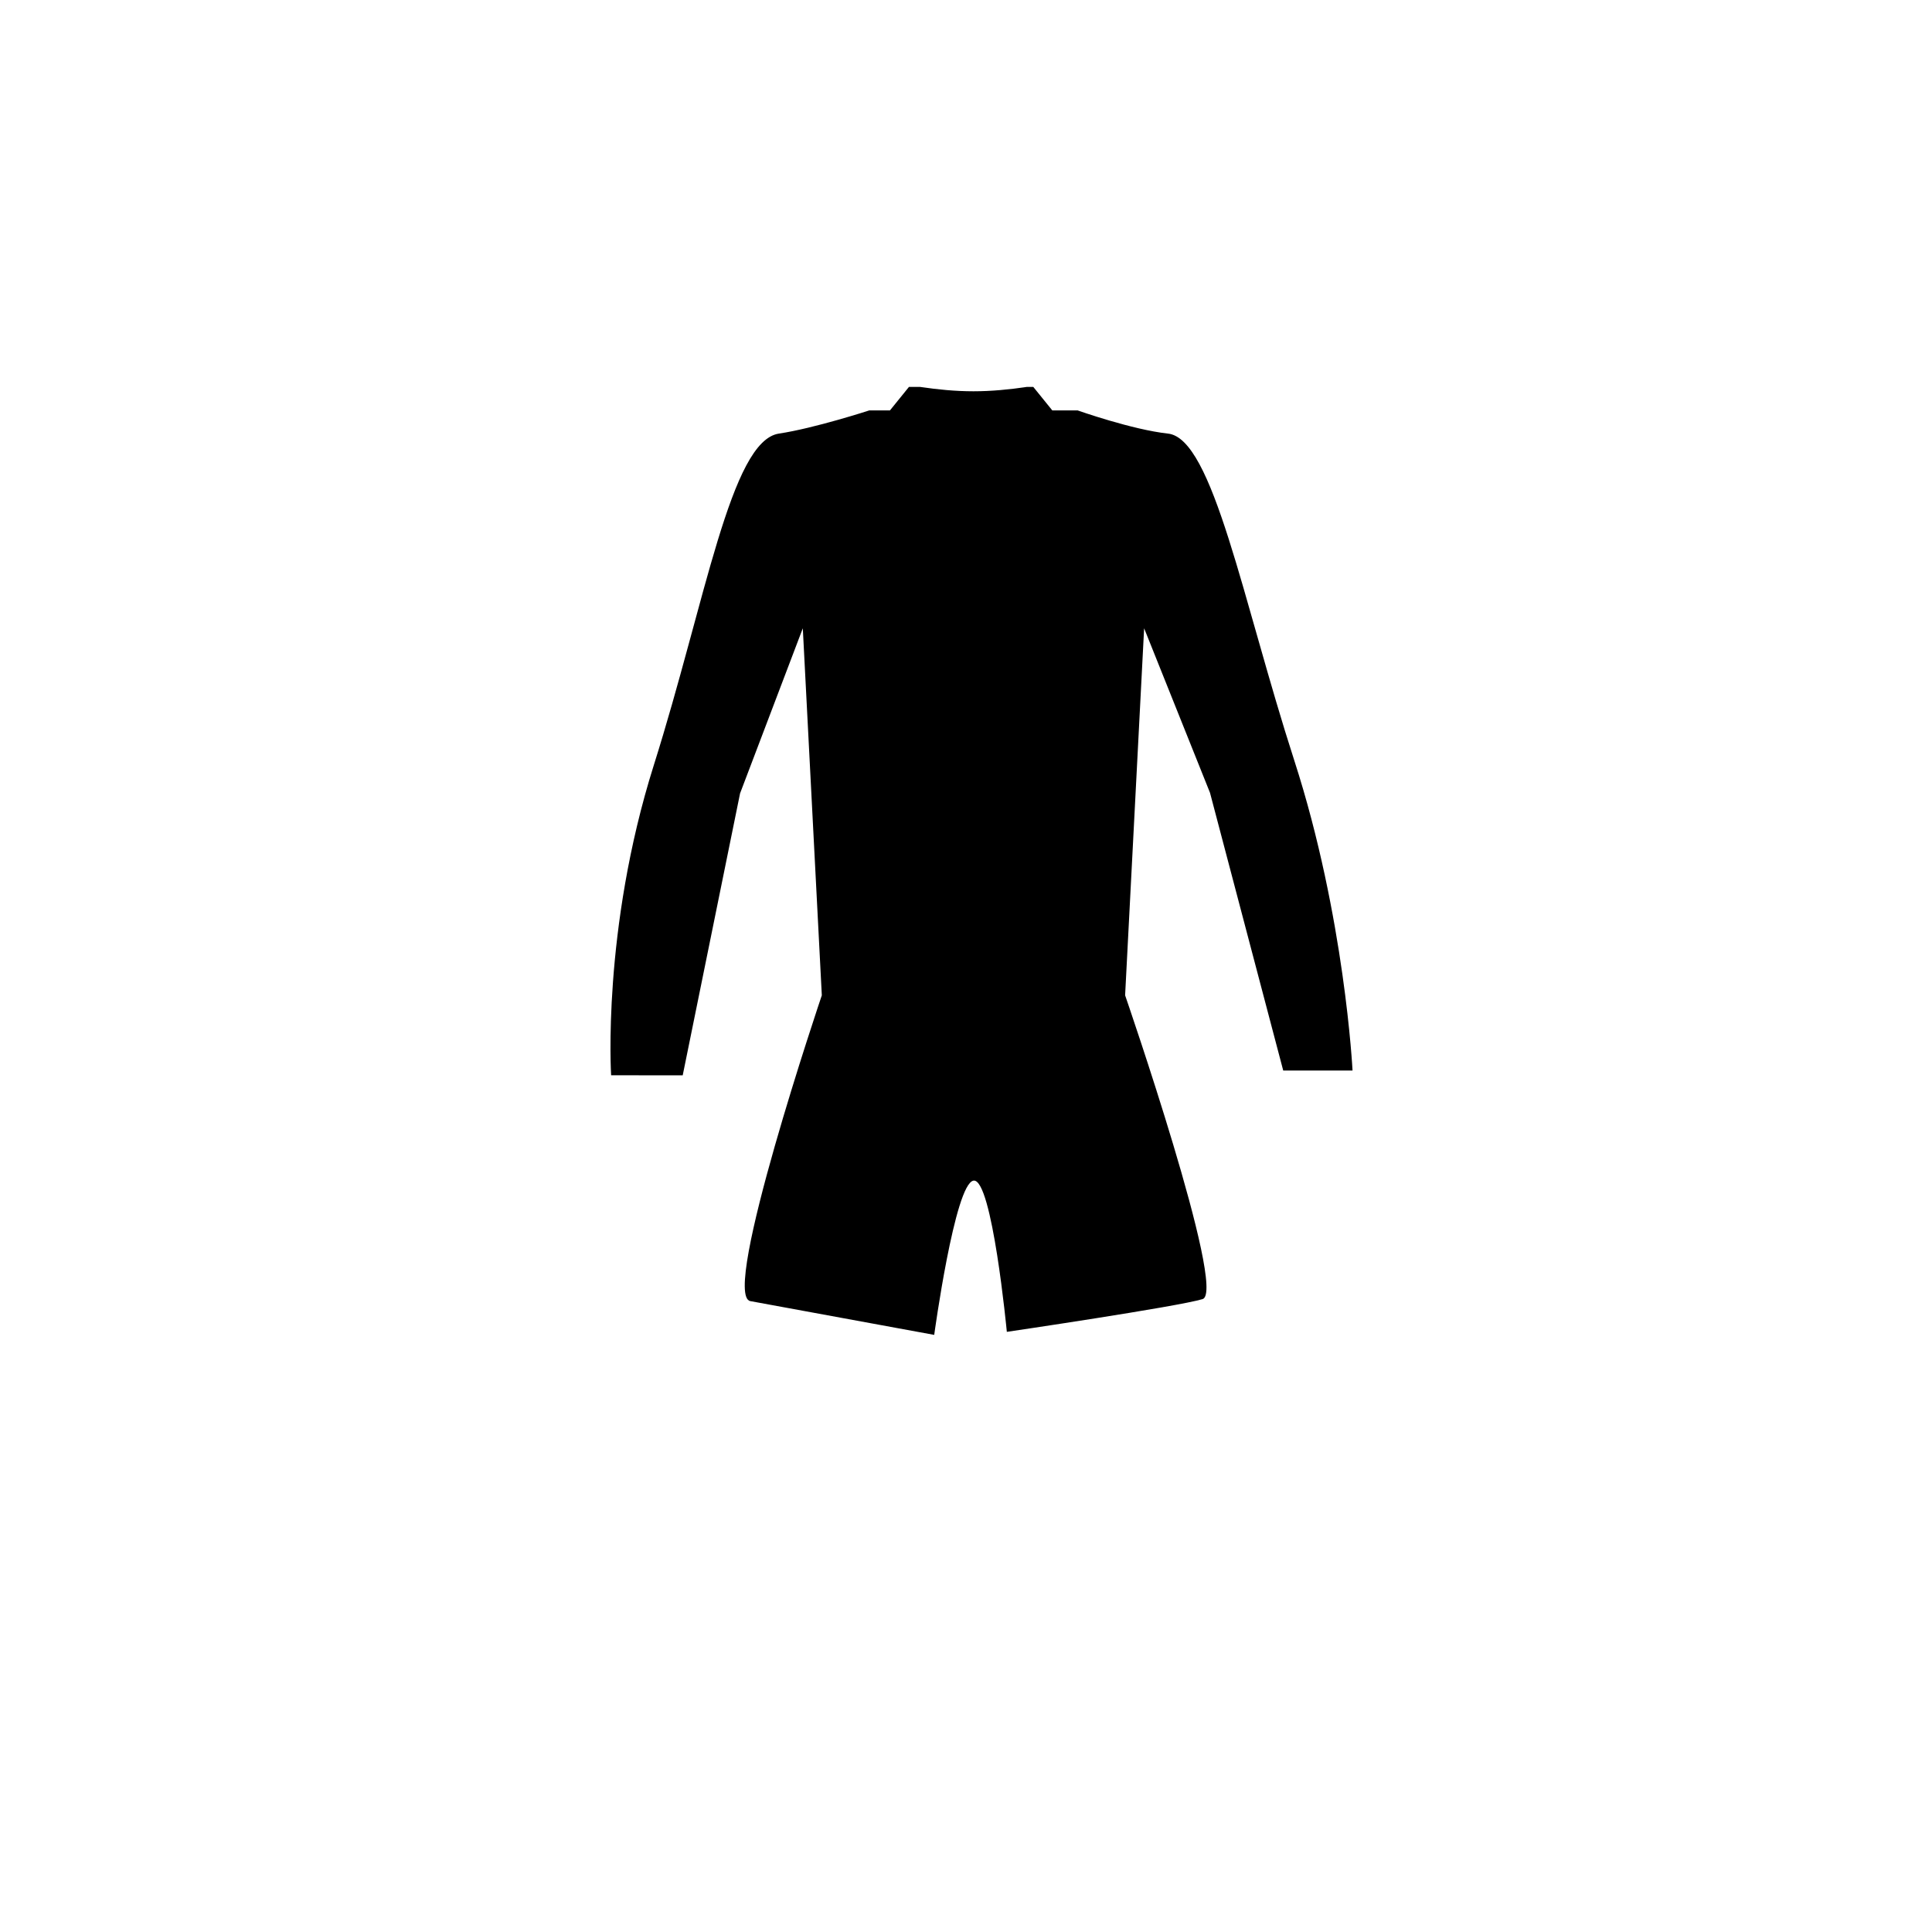
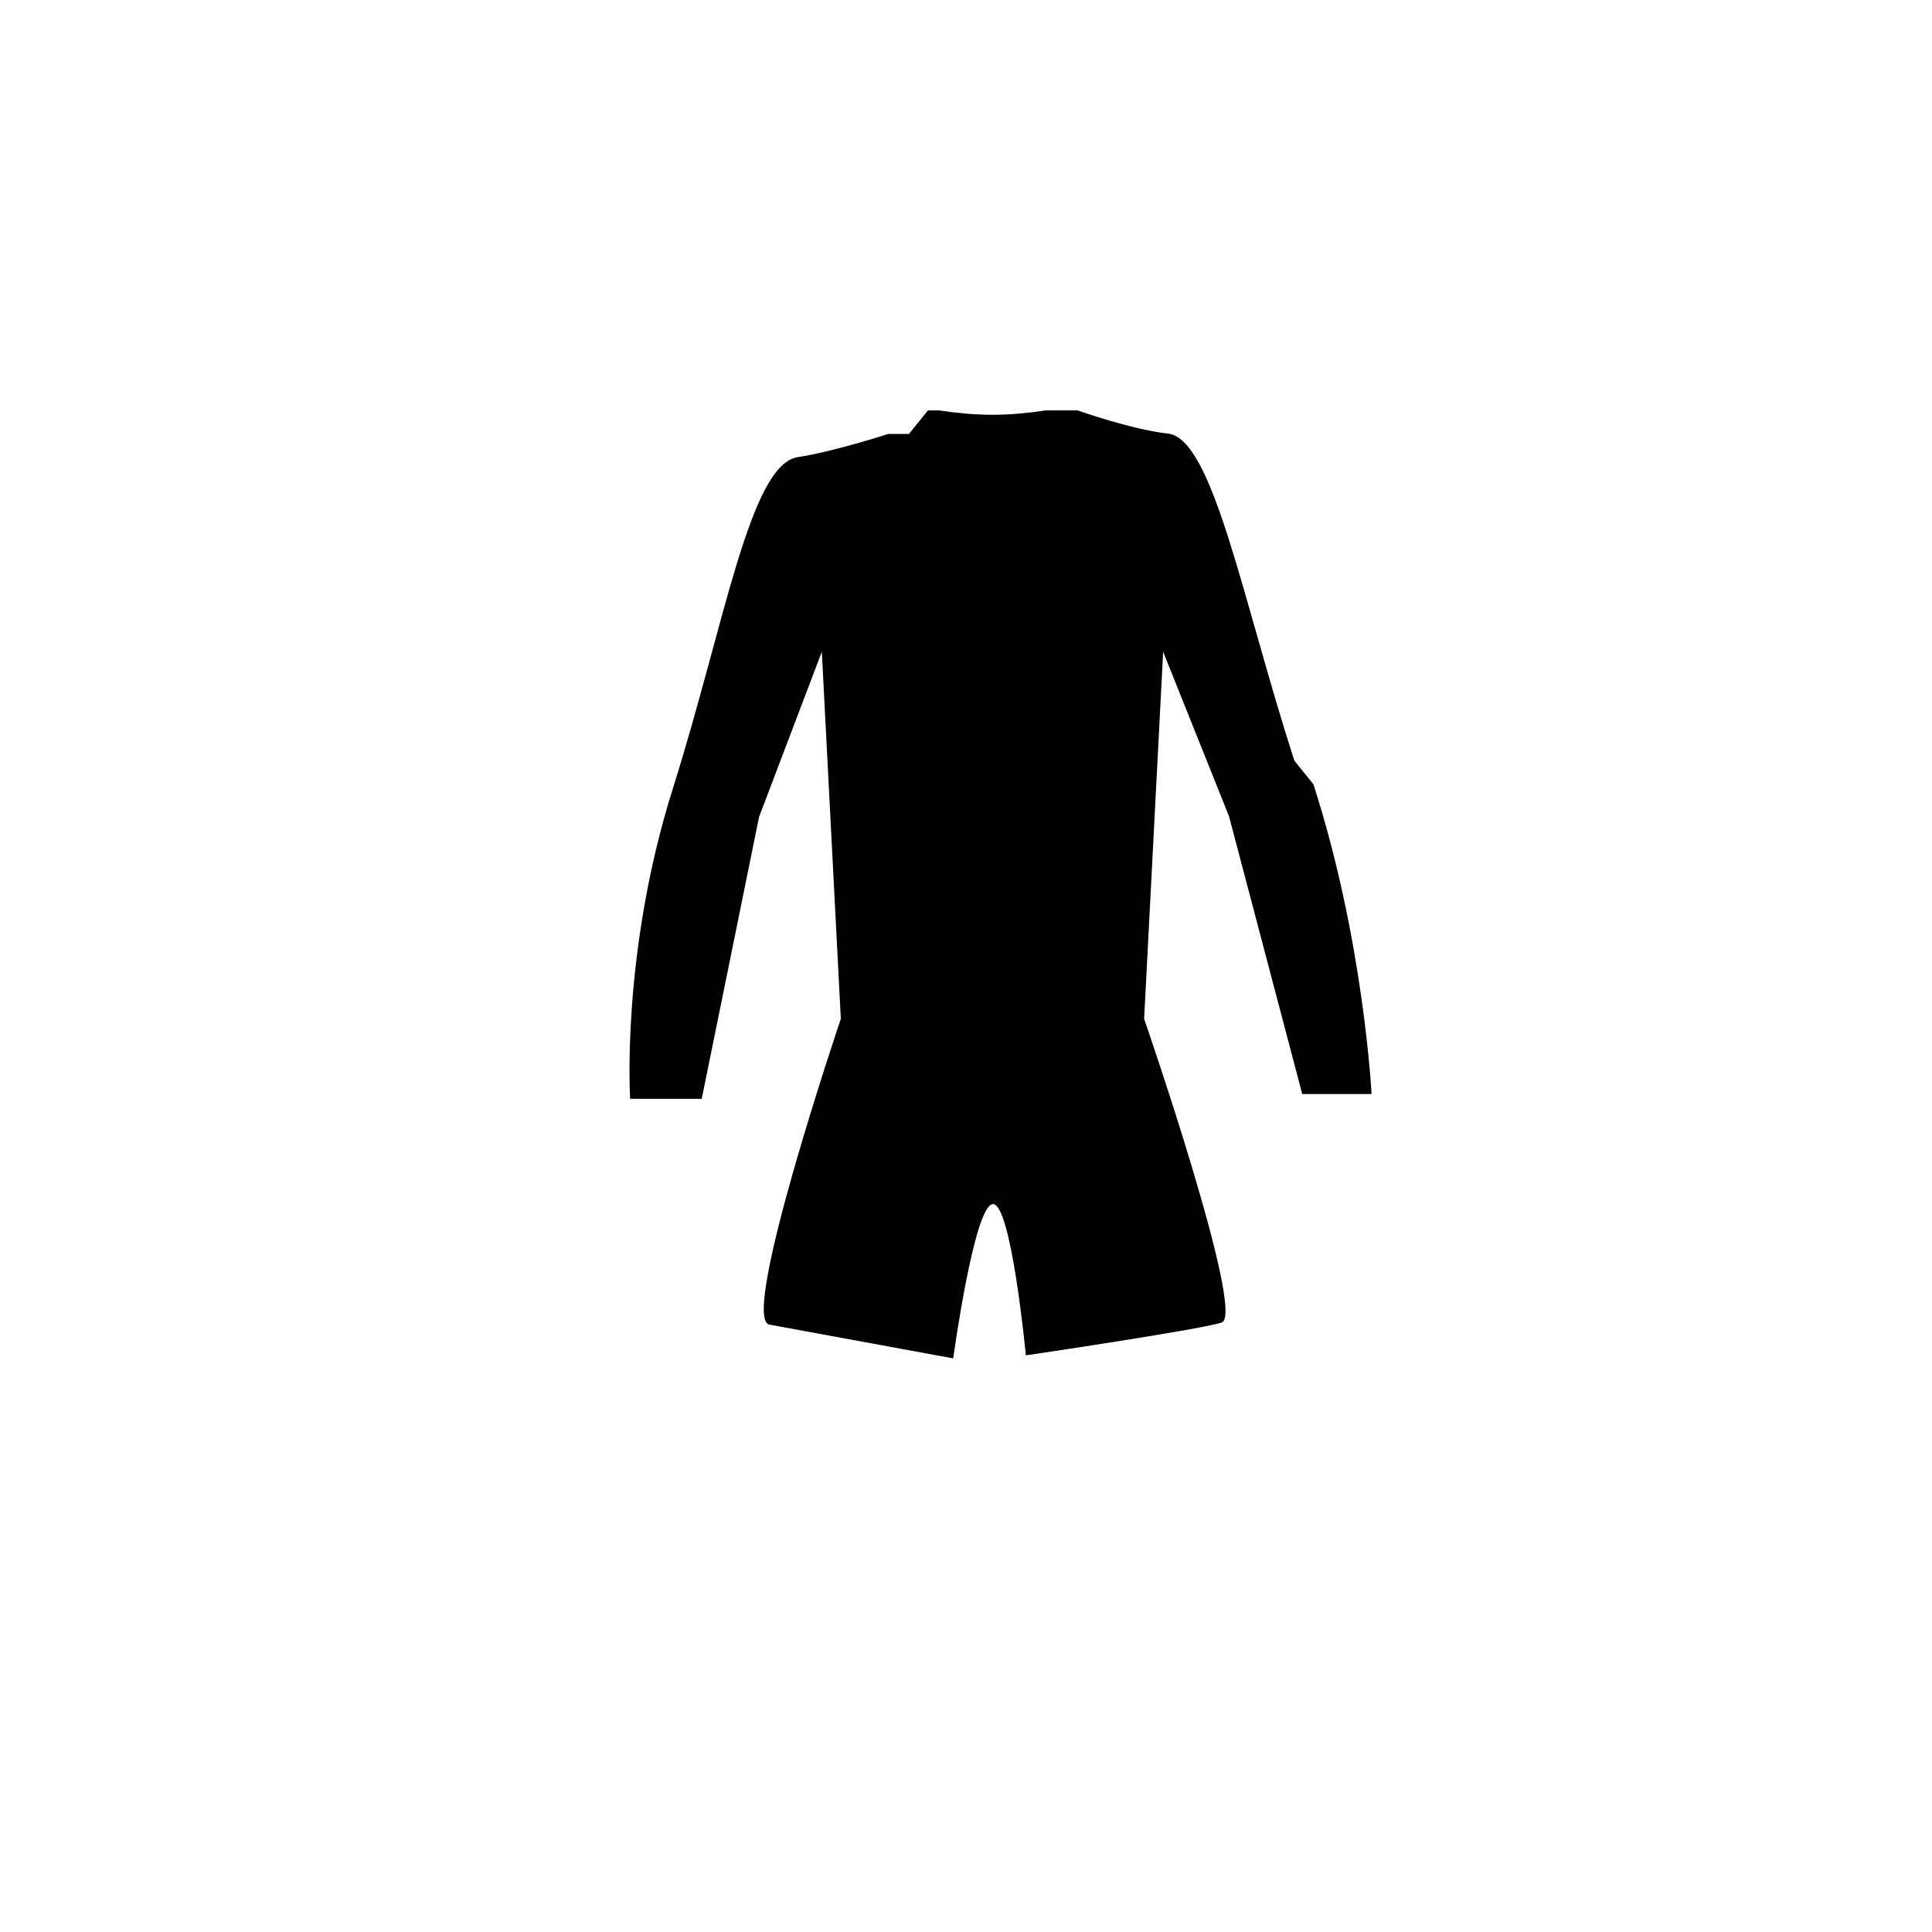
<svg xmlns="http://www.w3.org/2000/svg" fill="#000000" width="800px" height="800px" version="1.1" viewBox="144 144 512 512">
-   <path d="m487.02 345.6c-13.719-42.465-21.531-85.41-33.496-86.695-9.461-1.02-23.926-6.137-23.926-6.137h-6.723l-5.039-6.227h-1.738c-4.621 0.684-9.316 1.152-14.125 1.152-4.812 0-9.5-0.469-14.125-1.152h-2.969l-5.039 6.227h-5.488s-14.516 4.727-23.926 6.137c-12.777 1.914-19.469 44.48-33.164 87.879-13.777 43.664-11.309 82.18-11.309 82.18l18.973 0.004 15.199-74.719 16.625-43.746 5.039 97.266s-26.934 79.57-18.941 81.039c7.992 1.465 48.727 8.949 48.727 8.949s5.457-40.039 10.402-40.875c4.949-0.836 8.844 40.074 8.844 40.074s45.309-6.676 51.879-8.68-20.535-80.508-20.535-80.508l5.039-97.266 17.461 43.602 19.402 73.602h18.367s-2.035-40.68-15.414-82.105z" />
+   <path d="m487.02 345.6c-13.719-42.465-21.531-85.41-33.496-86.695-9.461-1.02-23.926-6.137-23.926-6.137h-6.723h-1.738c-4.621 0.684-9.316 1.152-14.125 1.152-4.812 0-9.5-0.469-14.125-1.152h-2.969l-5.039 6.227h-5.488s-14.516 4.727-23.926 6.137c-12.777 1.914-19.469 44.48-33.164 87.879-13.777 43.664-11.309 82.18-11.309 82.18l18.973 0.004 15.199-74.719 16.625-43.746 5.039 97.266s-26.934 79.57-18.941 81.039c7.992 1.465 48.727 8.949 48.727 8.949s5.457-40.039 10.402-40.875c4.949-0.836 8.844 40.074 8.844 40.074s45.309-6.676 51.879-8.68-20.535-80.508-20.535-80.508l5.039-97.266 17.461 43.602 19.402 73.602h18.367s-2.035-40.68-15.414-82.105z" />
</svg>